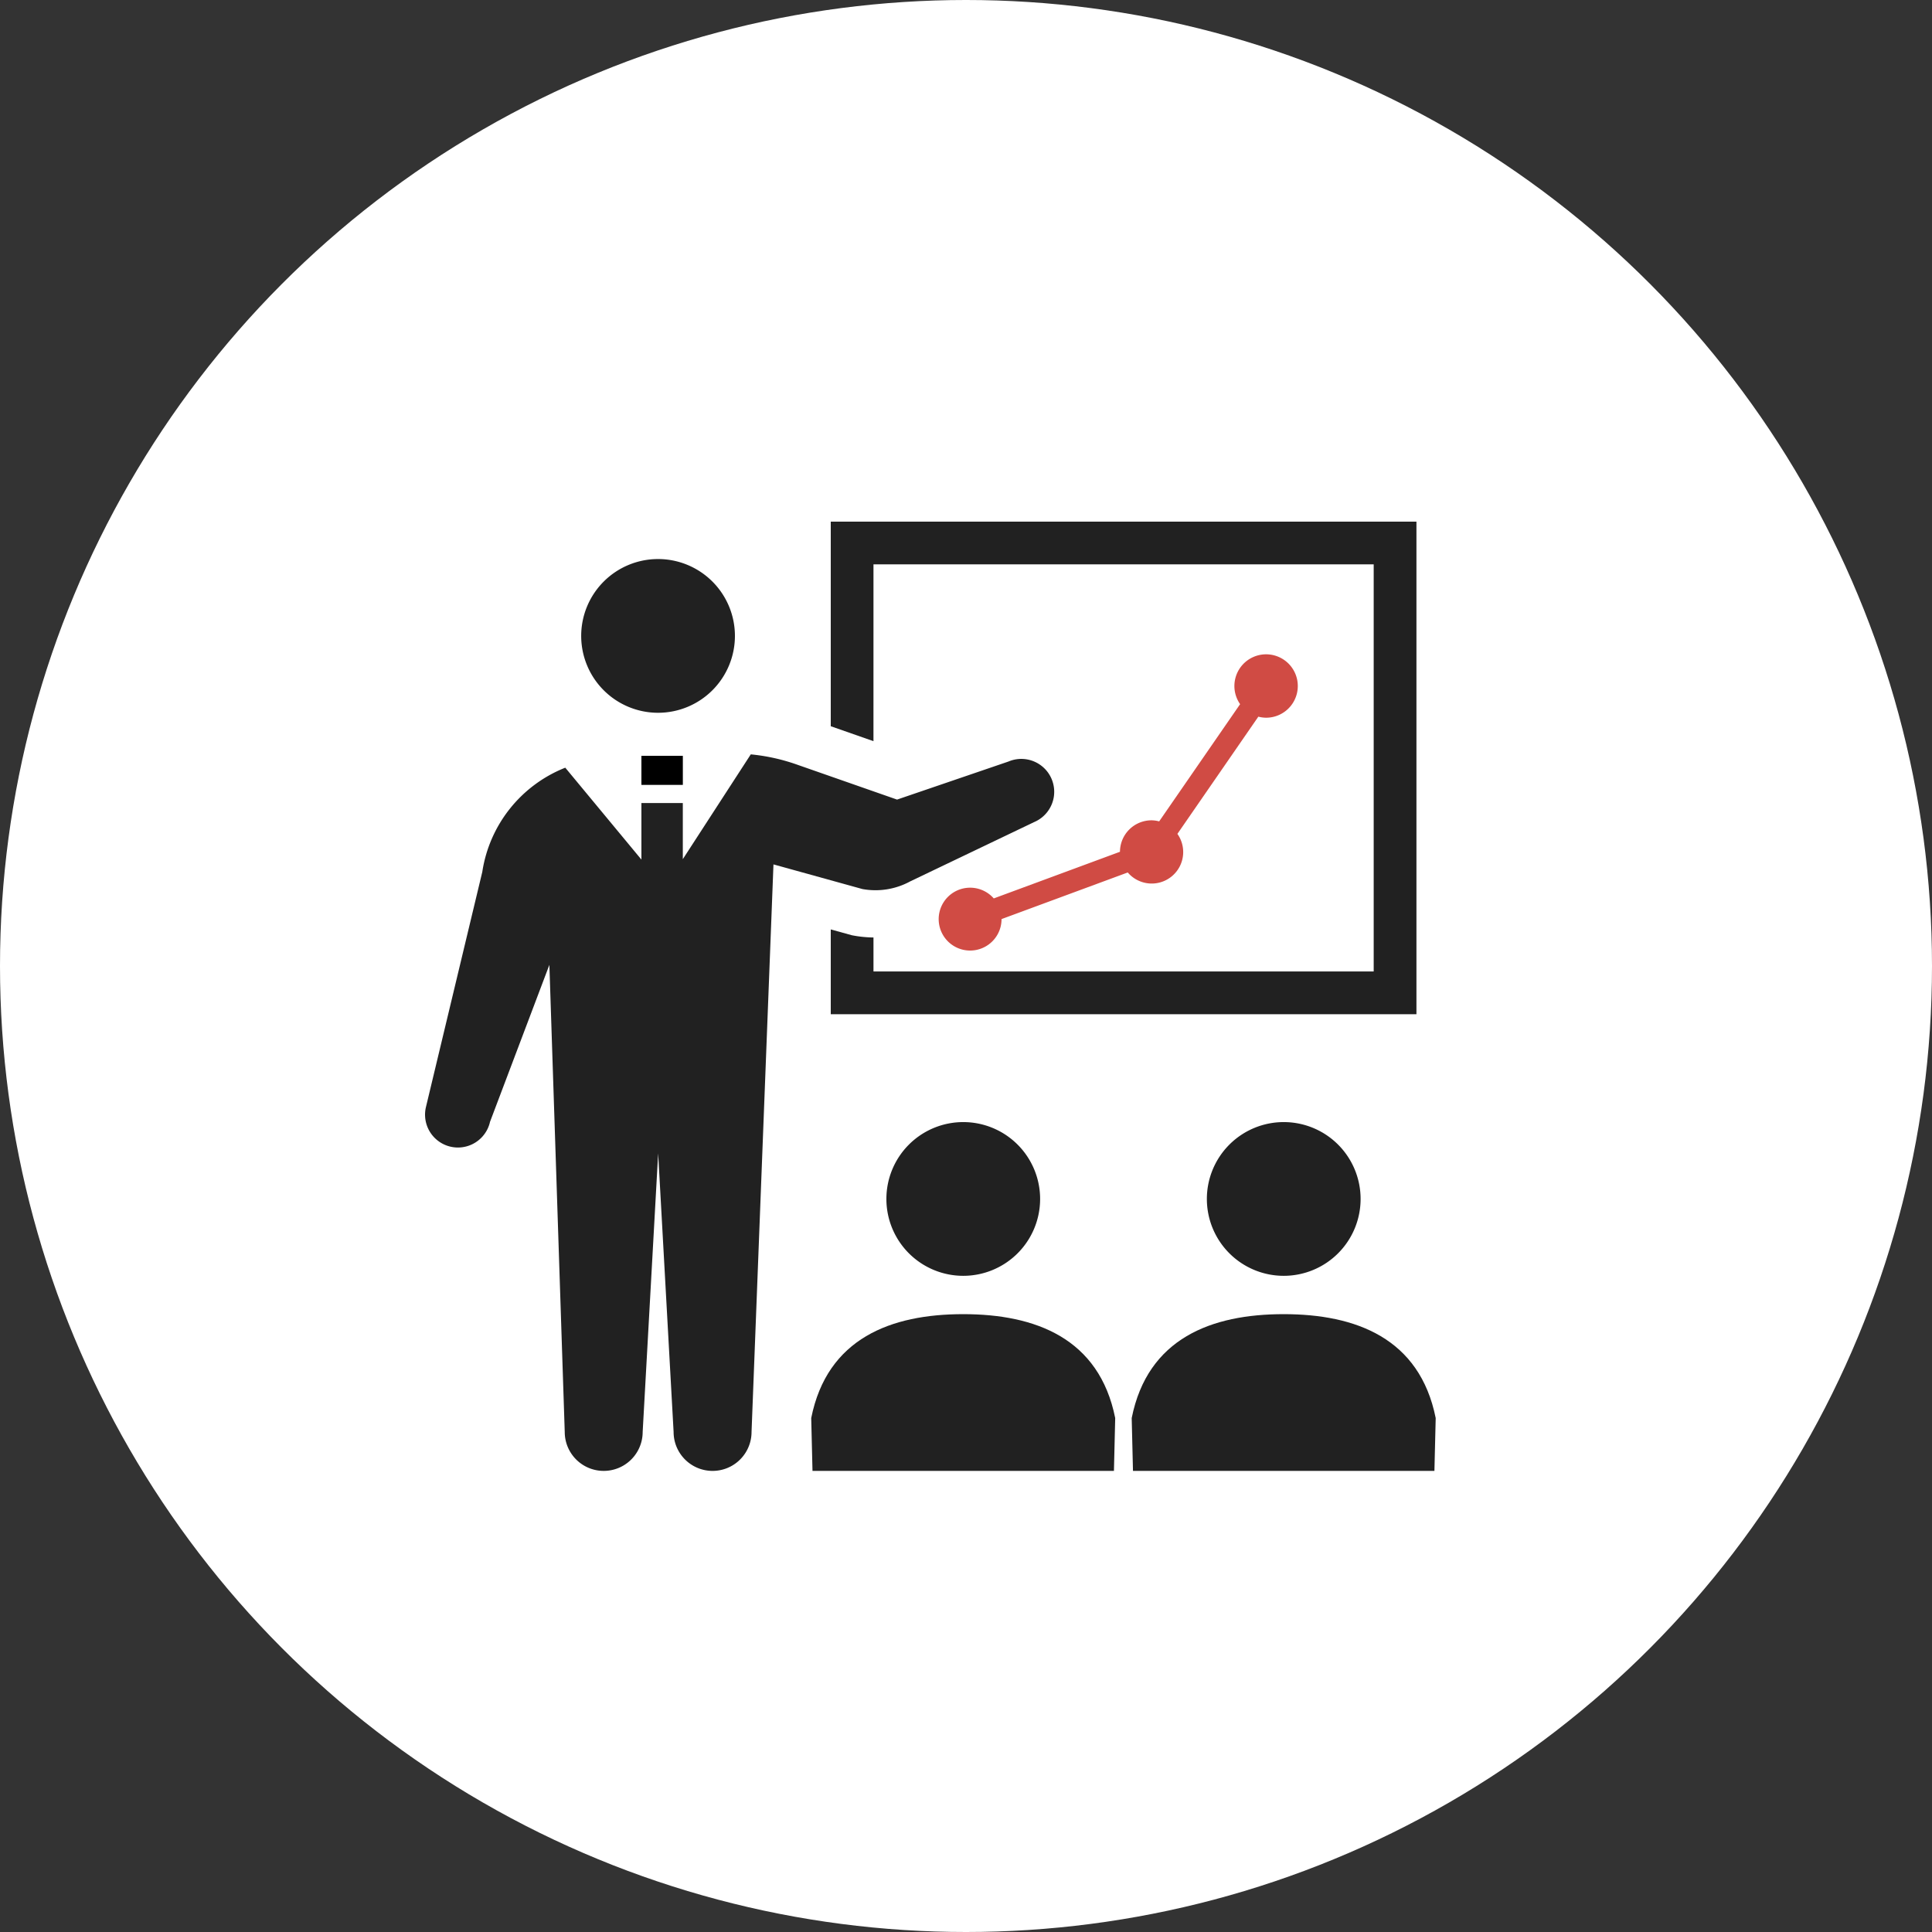
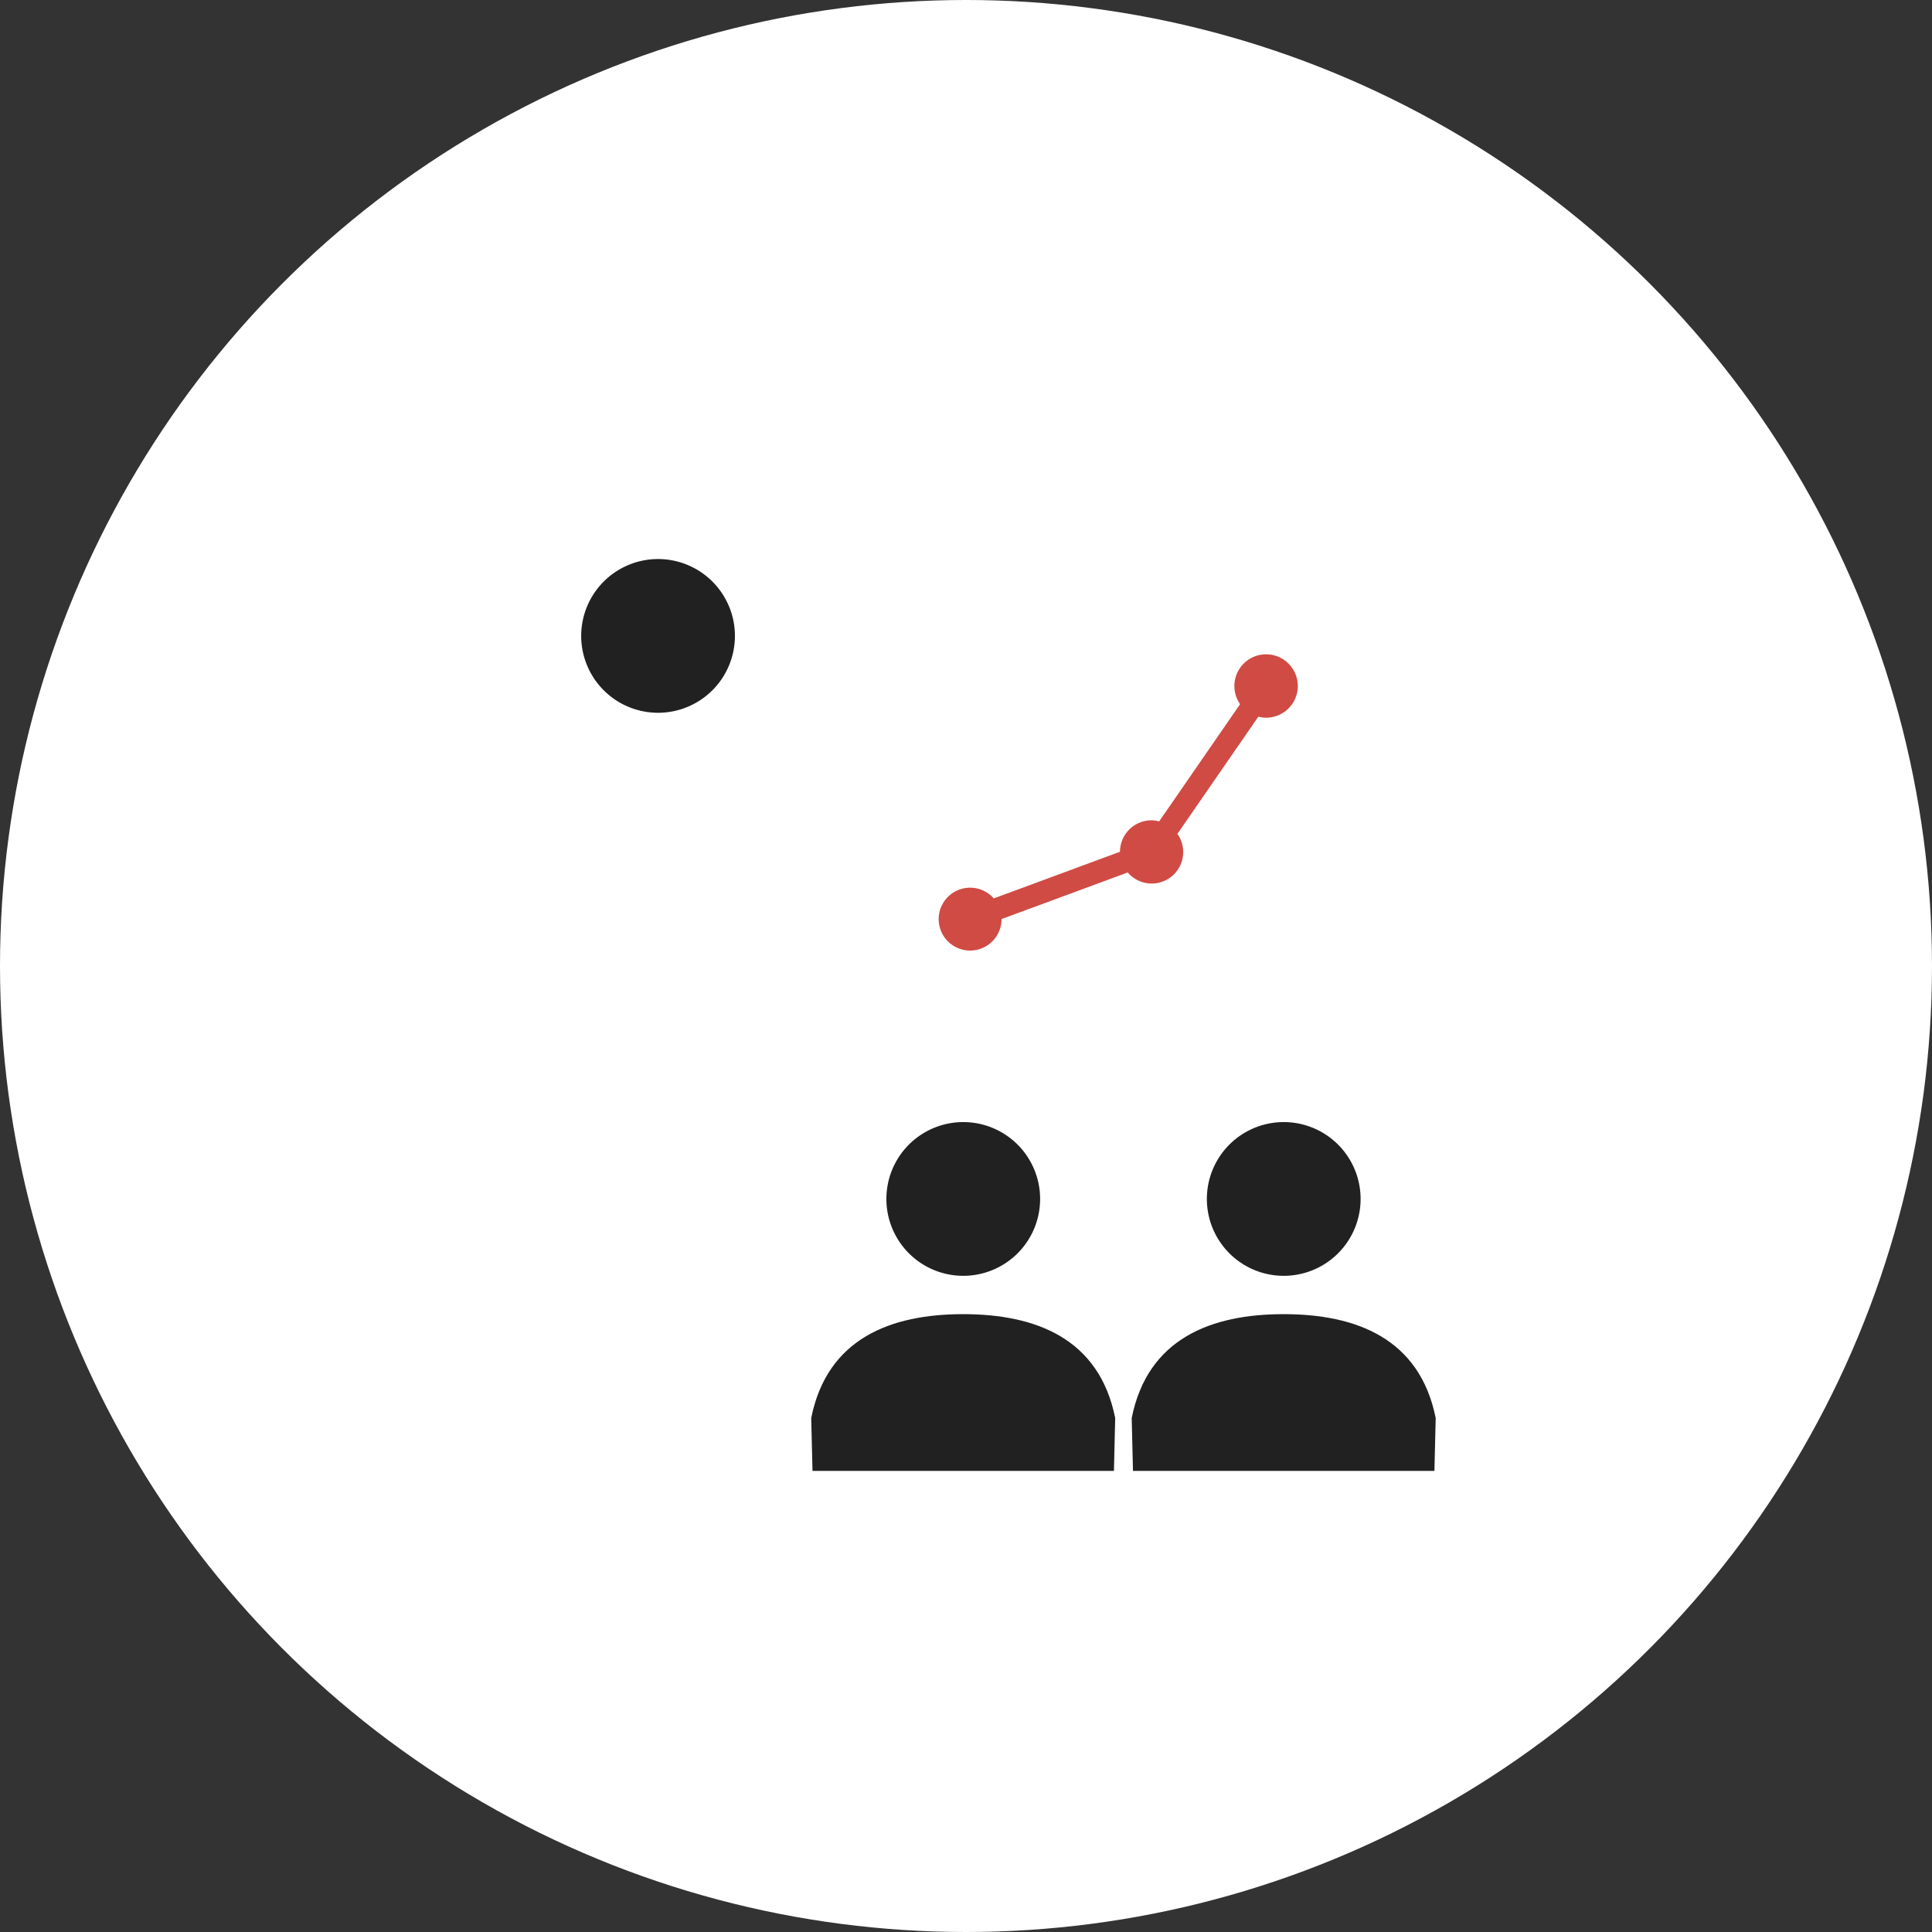
<svg xmlns="http://www.w3.org/2000/svg" id="グループ_8845" data-name="グループ 8845" width="135.73" height="135.73" viewBox="0 0 135.73 135.73">
  <rect x="0" y="0" width="135.73" height="135.73" fill="#333333" stroke="none" />
  <circle id="楕円形_30" data-name="楕円形 30" cx="67.865" cy="67.865" r="67.865" fill="#fff" />
  <g id="プレゼンテーションのピクトグラム" transform="translate(29.861 36.647)">
    <path id="パス_159" data-name="パス 159" d="M84.523,45.352a5.4,5.4,0,1,0-5.4-5.395A5.4,5.4,0,0,0,84.523,45.352Z" transform="translate(-68.153 -31.924)" fill="#212121" />
-     <path id="パス_160" data-name="パス 160" d="M208.537,18.551h35.142v28.6H208.537V44.765a8.446,8.446,0,0,1-1.371-.13l-.147-.027-1.483-.41v5.957h41.146V15.55H205.536V29.923l3,1.049Z" transform="translate(-177.033 -15.55)" fill="#212121" />
    <path id="パス_161" data-name="パス 161" d="M233.724,325.168a5.4,5.4,0,1,0,5.4-5.4A5.4,5.4,0,0,0,233.724,325.168Z" transform="translate(-201.313 -277.584)" fill="#212121" />
    <path id="パス_162" data-name="パス 162" d="M206.319,417.042c-5.061,0-9.557,1.688-10.678,7.3l.09,3.713h21.177l.089-3.713C215.875,418.73,211.38,417.042,206.319,417.042Z" transform="translate(-168.511 -361.365)" fill="#212121" />
    <path id="パス_163" data-name="パス 163" d="M396.079,325.168a5.4,5.4,0,1,0,5.4-5.4A5.4,5.4,0,0,0,396.079,325.168Z" transform="translate(-341.153 -277.584)" fill="#212121" />
    <path id="パス_164" data-name="パス 164" d="M368.673,417.042c-5.061,0-9.557,1.688-10.678,7.3l.09,3.713h21.177l.09-3.713C378.229,418.73,373.735,417.042,368.673,417.042Z" transform="translate(-308.35 -361.365)" fill="#212121" />
    <path id="パス_165" data-name="パス 165" d="M275.04,94.536a2.218,2.218,0,0,0-2.217,2.21l-8.867,3.277a2.208,2.208,0,1,0,.547,1.452L273.37,98.2a2.211,2.211,0,0,0,3.488-2.711l5.686-8.235a2.189,2.189,0,0,0,.537.074,2.227,2.227,0,1,0-1.818-.952l-5.686,8.235A2.189,2.189,0,0,0,275.04,94.536Z" transform="translate(-224.002 -73.553)" fill="#d04b44" />
-     <path id="パス_166" data-name="パス 166" d="M34.083,142.373l8.708-4.167a2.31,2.31,0,0,0-1.8-4.255l-7.83,2.675-7.085-2.477a13.63,13.63,0,0,0-3.192-.7l-4.775,7.362v-3.941H15.2v3.97l-5.348-6.455a9.389,9.389,0,0,0-5.831,7.325L.056,158.256a2.31,2.31,0,1,0,4.509,1.007l4.17-11.026L9.814,181.05a2.737,2.737,0,0,0,5.475,0l1.088-19.567,1.085,19.567a2.738,2.738,0,0,0,5.476,0l1.54-39.871,6.251,1.732A5.1,5.1,0,0,0,34.083,142.373Z" transform="translate(0 -117.099)" fill="#212121" />
-     <rect id="長方形_240" data-name="長方形 240" width="2.911" height="2.041" transform="translate(15.2 16.453)" />
  </g>
</svg>